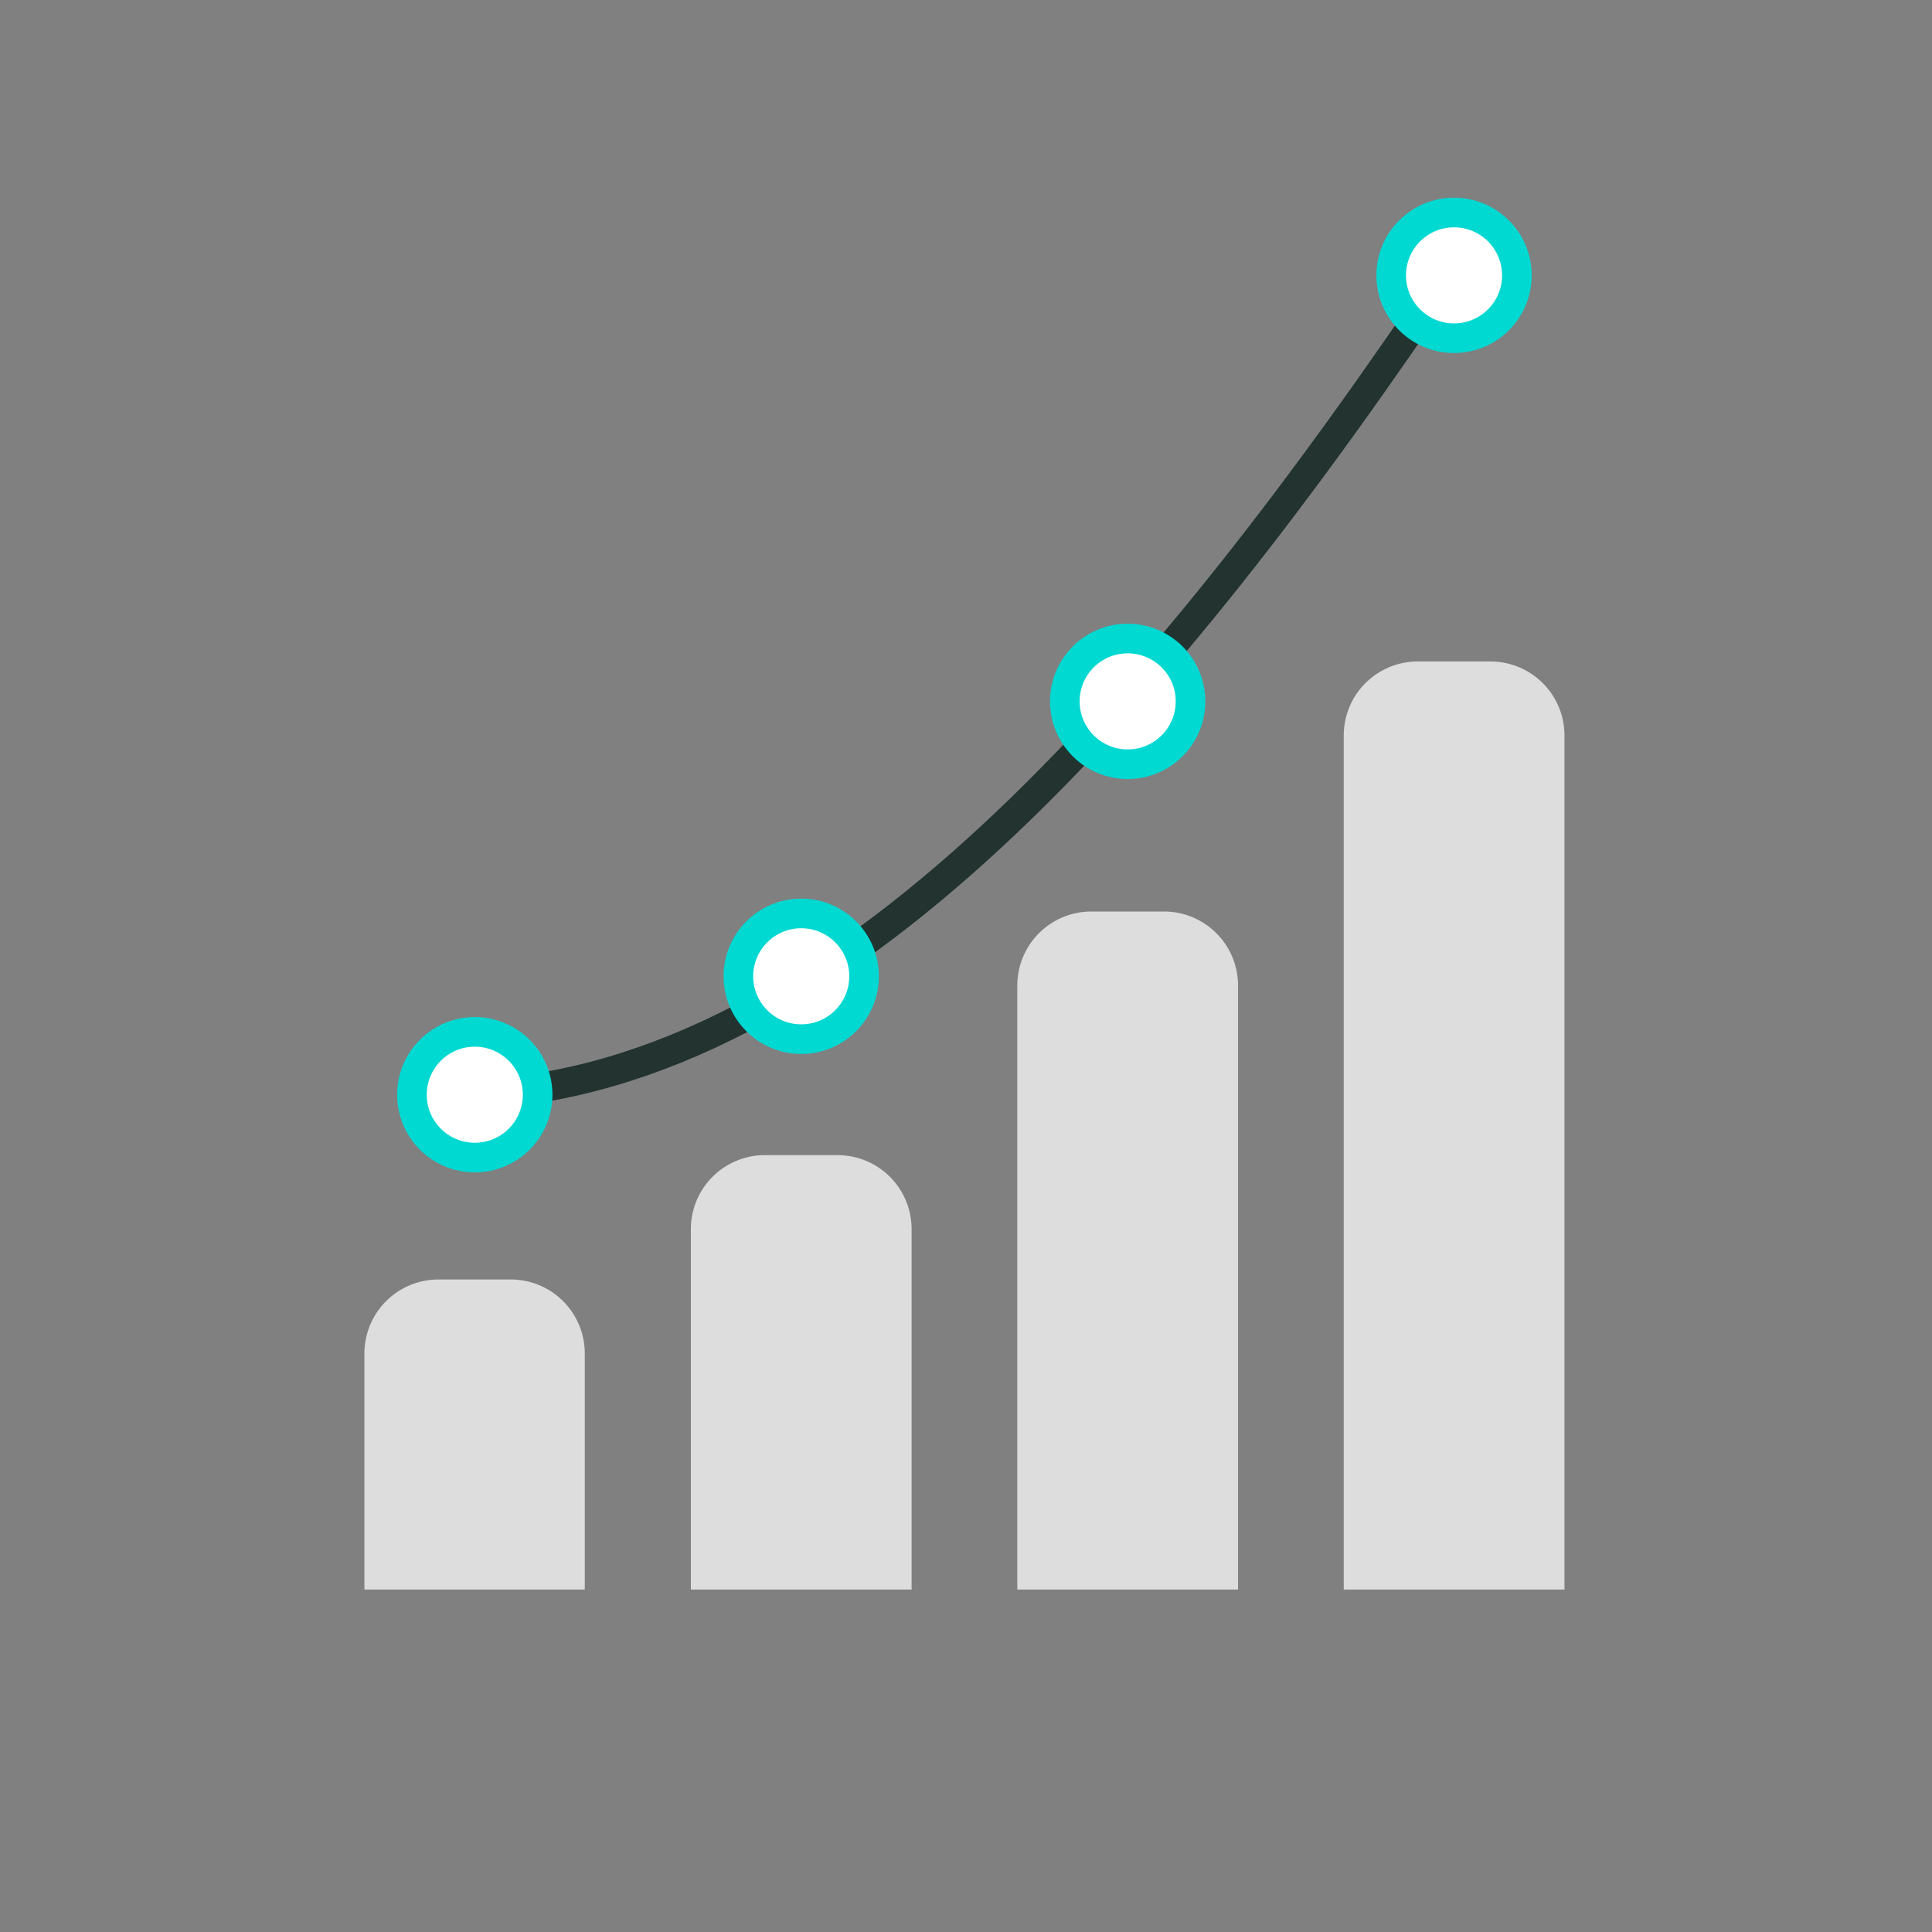
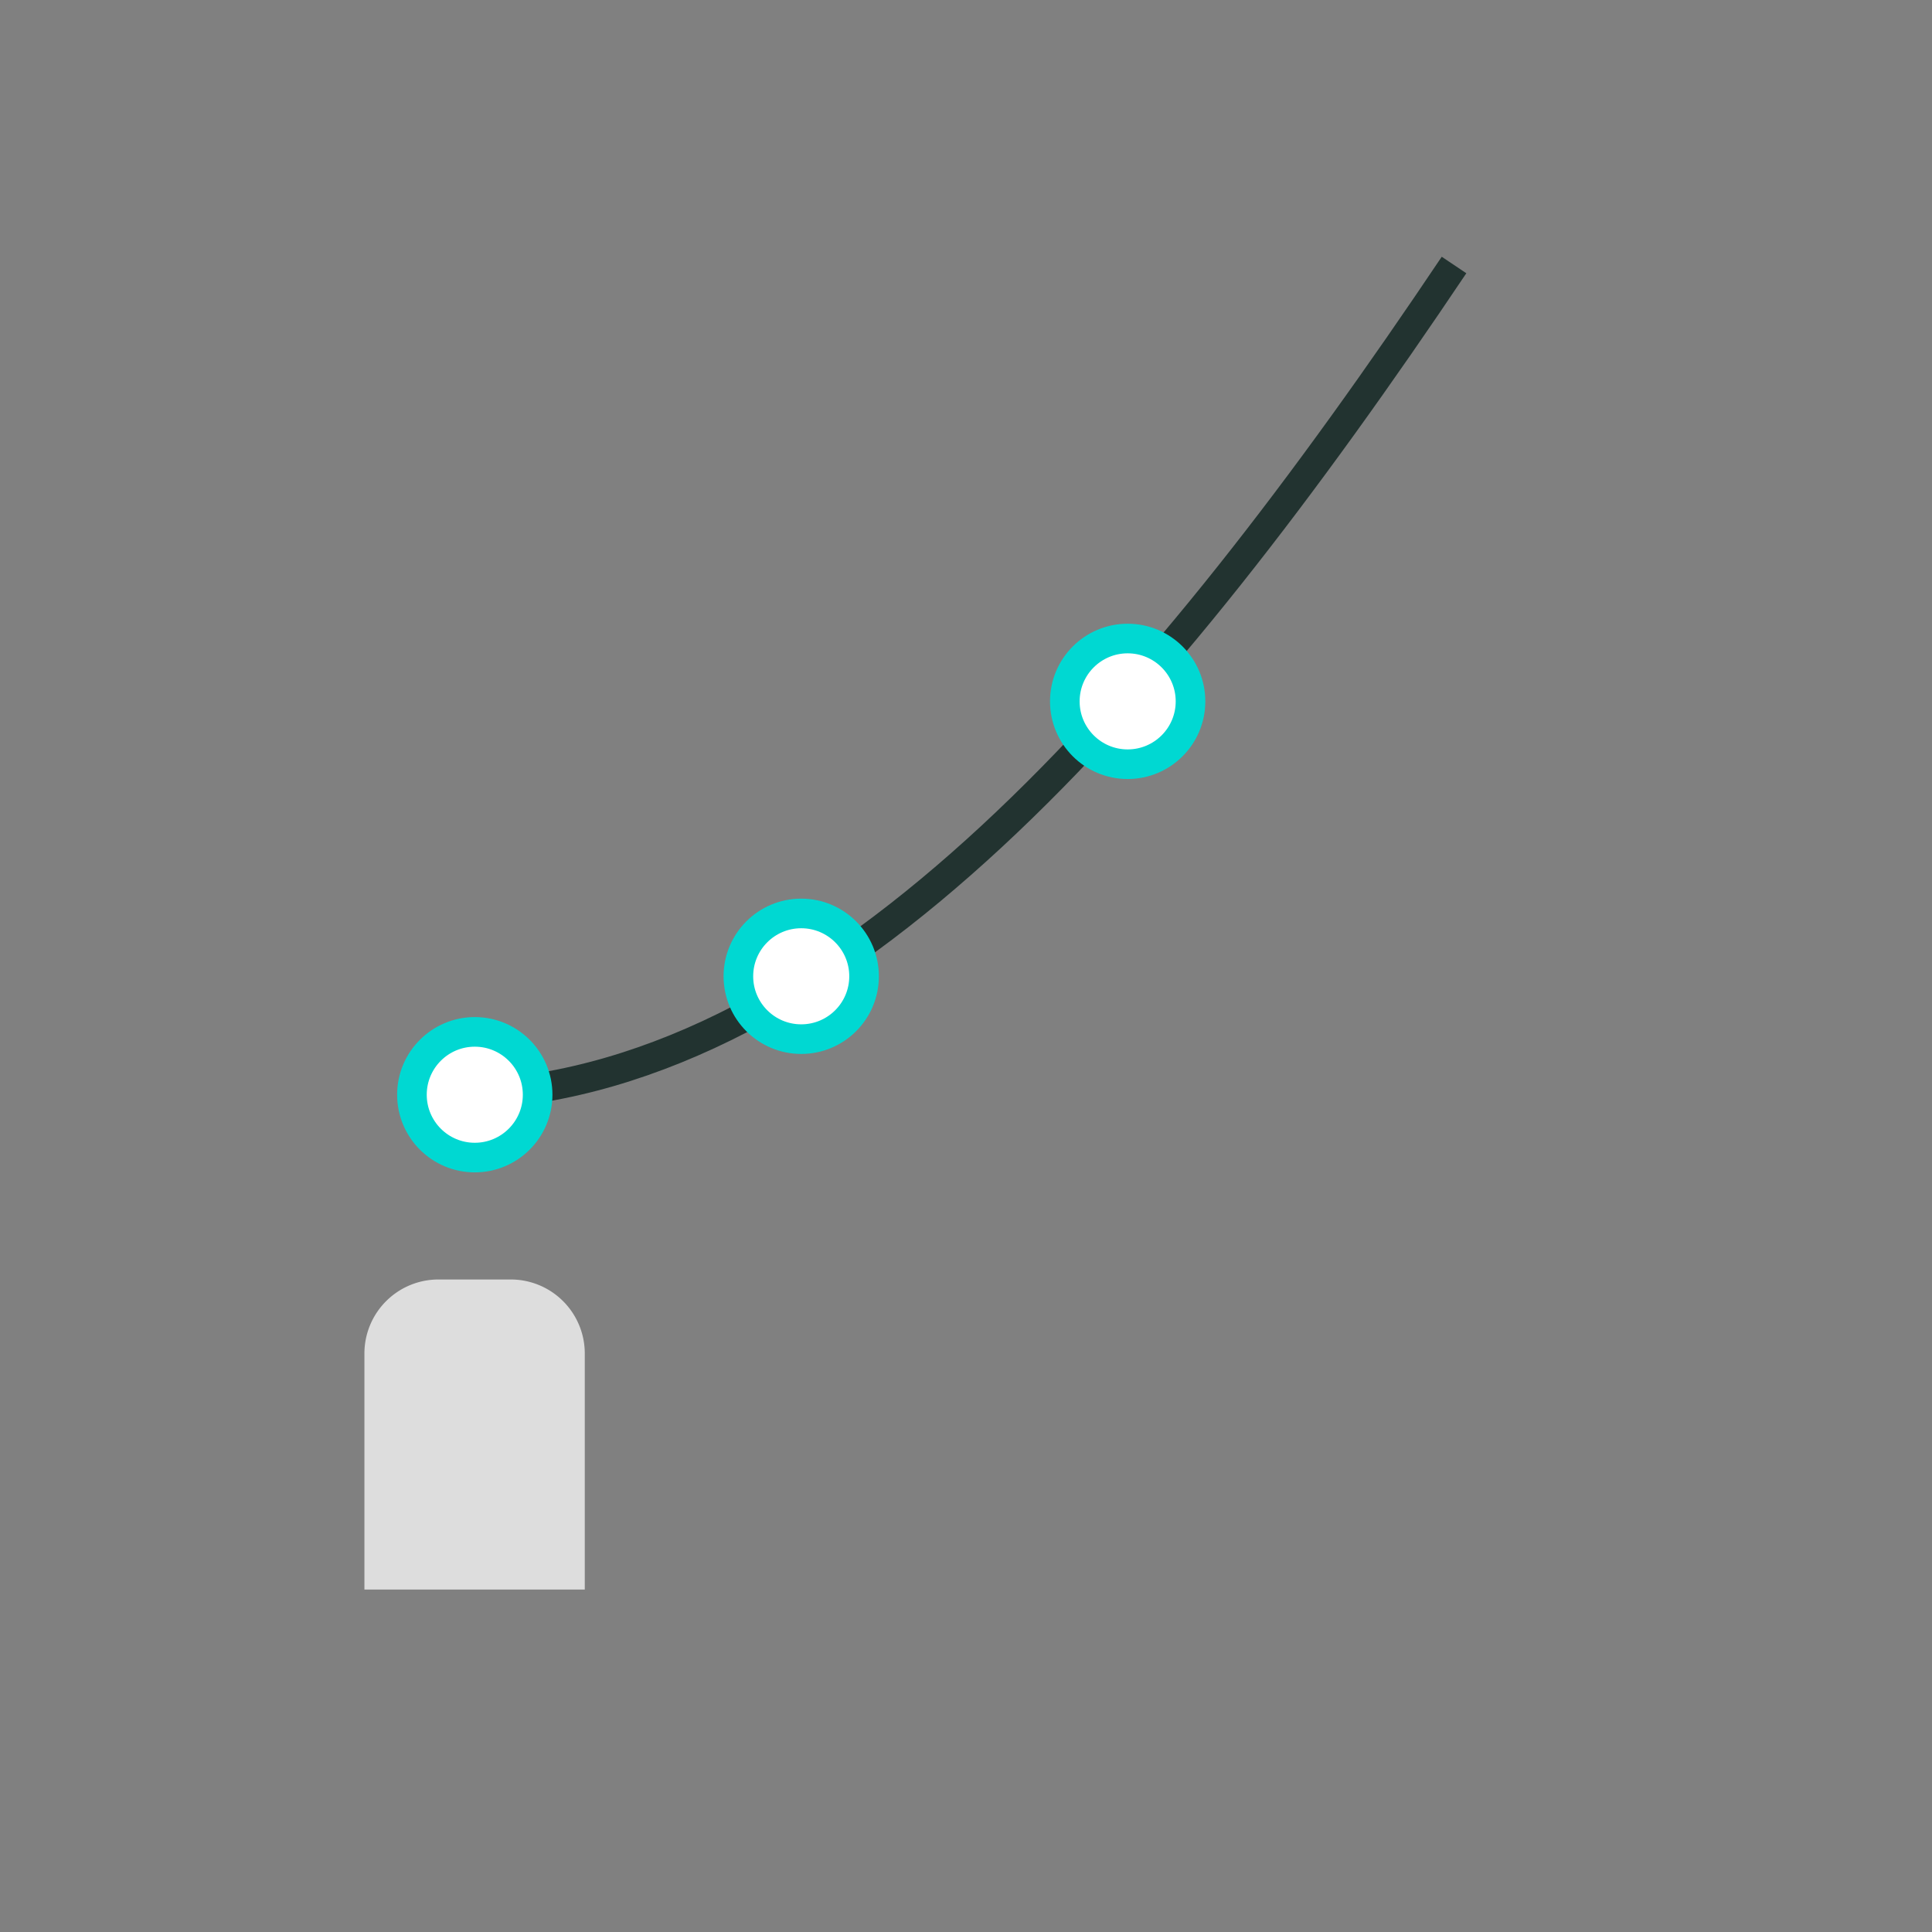
<svg xmlns="http://www.w3.org/2000/svg" width="261" height="261" viewBox="0 0 261 261">
  <rect x="0" y="0" width="261" height="261" fill="#808080" stroke="none" />
  <defs>
    <style>.a,.c{fill:none;}.b{fill:#ddd;}.c{stroke:#223330;}.c,.d{stroke-miterlimit:10;stroke-width:4px;}.d{fill:#fff;stroke:#00d8d2;}</style>
  </defs>
  <rect class="a" width="261" height="261" />
  <path class="b" d="M59.23,172.85H69a10,10,0,0,1,10,10v31.89H49.23V182.85a10,10,0,0,1,10-10Z" />
-   <path class="b" d="M191.53,89.36h9.82a10,10,0,0,1,10,10V214.74H181.53V99.36A10,10,0,0,1,191.53,89.36Z" />
-   <path class="b" d="M147.43,123.14h9.82a10,10,0,0,1,10,10v81.6H137.43v-81.6a10,10,0,0,1,10-10Z" />
-   <path class="b" d="M103.33,156.05h9.82a10,10,0,0,1,10,10v48.69H93.33V166.05a10,10,0,0,1,10-10Z" />
  <path class="c" d="M64.14,147.89C113.39,145.53,157,94.56,196.43,35.8" />
  <circle class="d" cx="8.49" cy="8.49" r="8.49" transform="translate(55.65 139.4)" />
  <circle class="d" cx="8.49" cy="8.49" r="8.49" transform="translate(99.75 123.4)" />
  <circle class="d" cx="8.49" cy="8.49" r="8.49" transform="translate(143.85 86.26)" />
-   <circle class="d" cx="8.49" cy="8.49" r="8.49" transform="translate(187.94 28.71)" />
</svg>